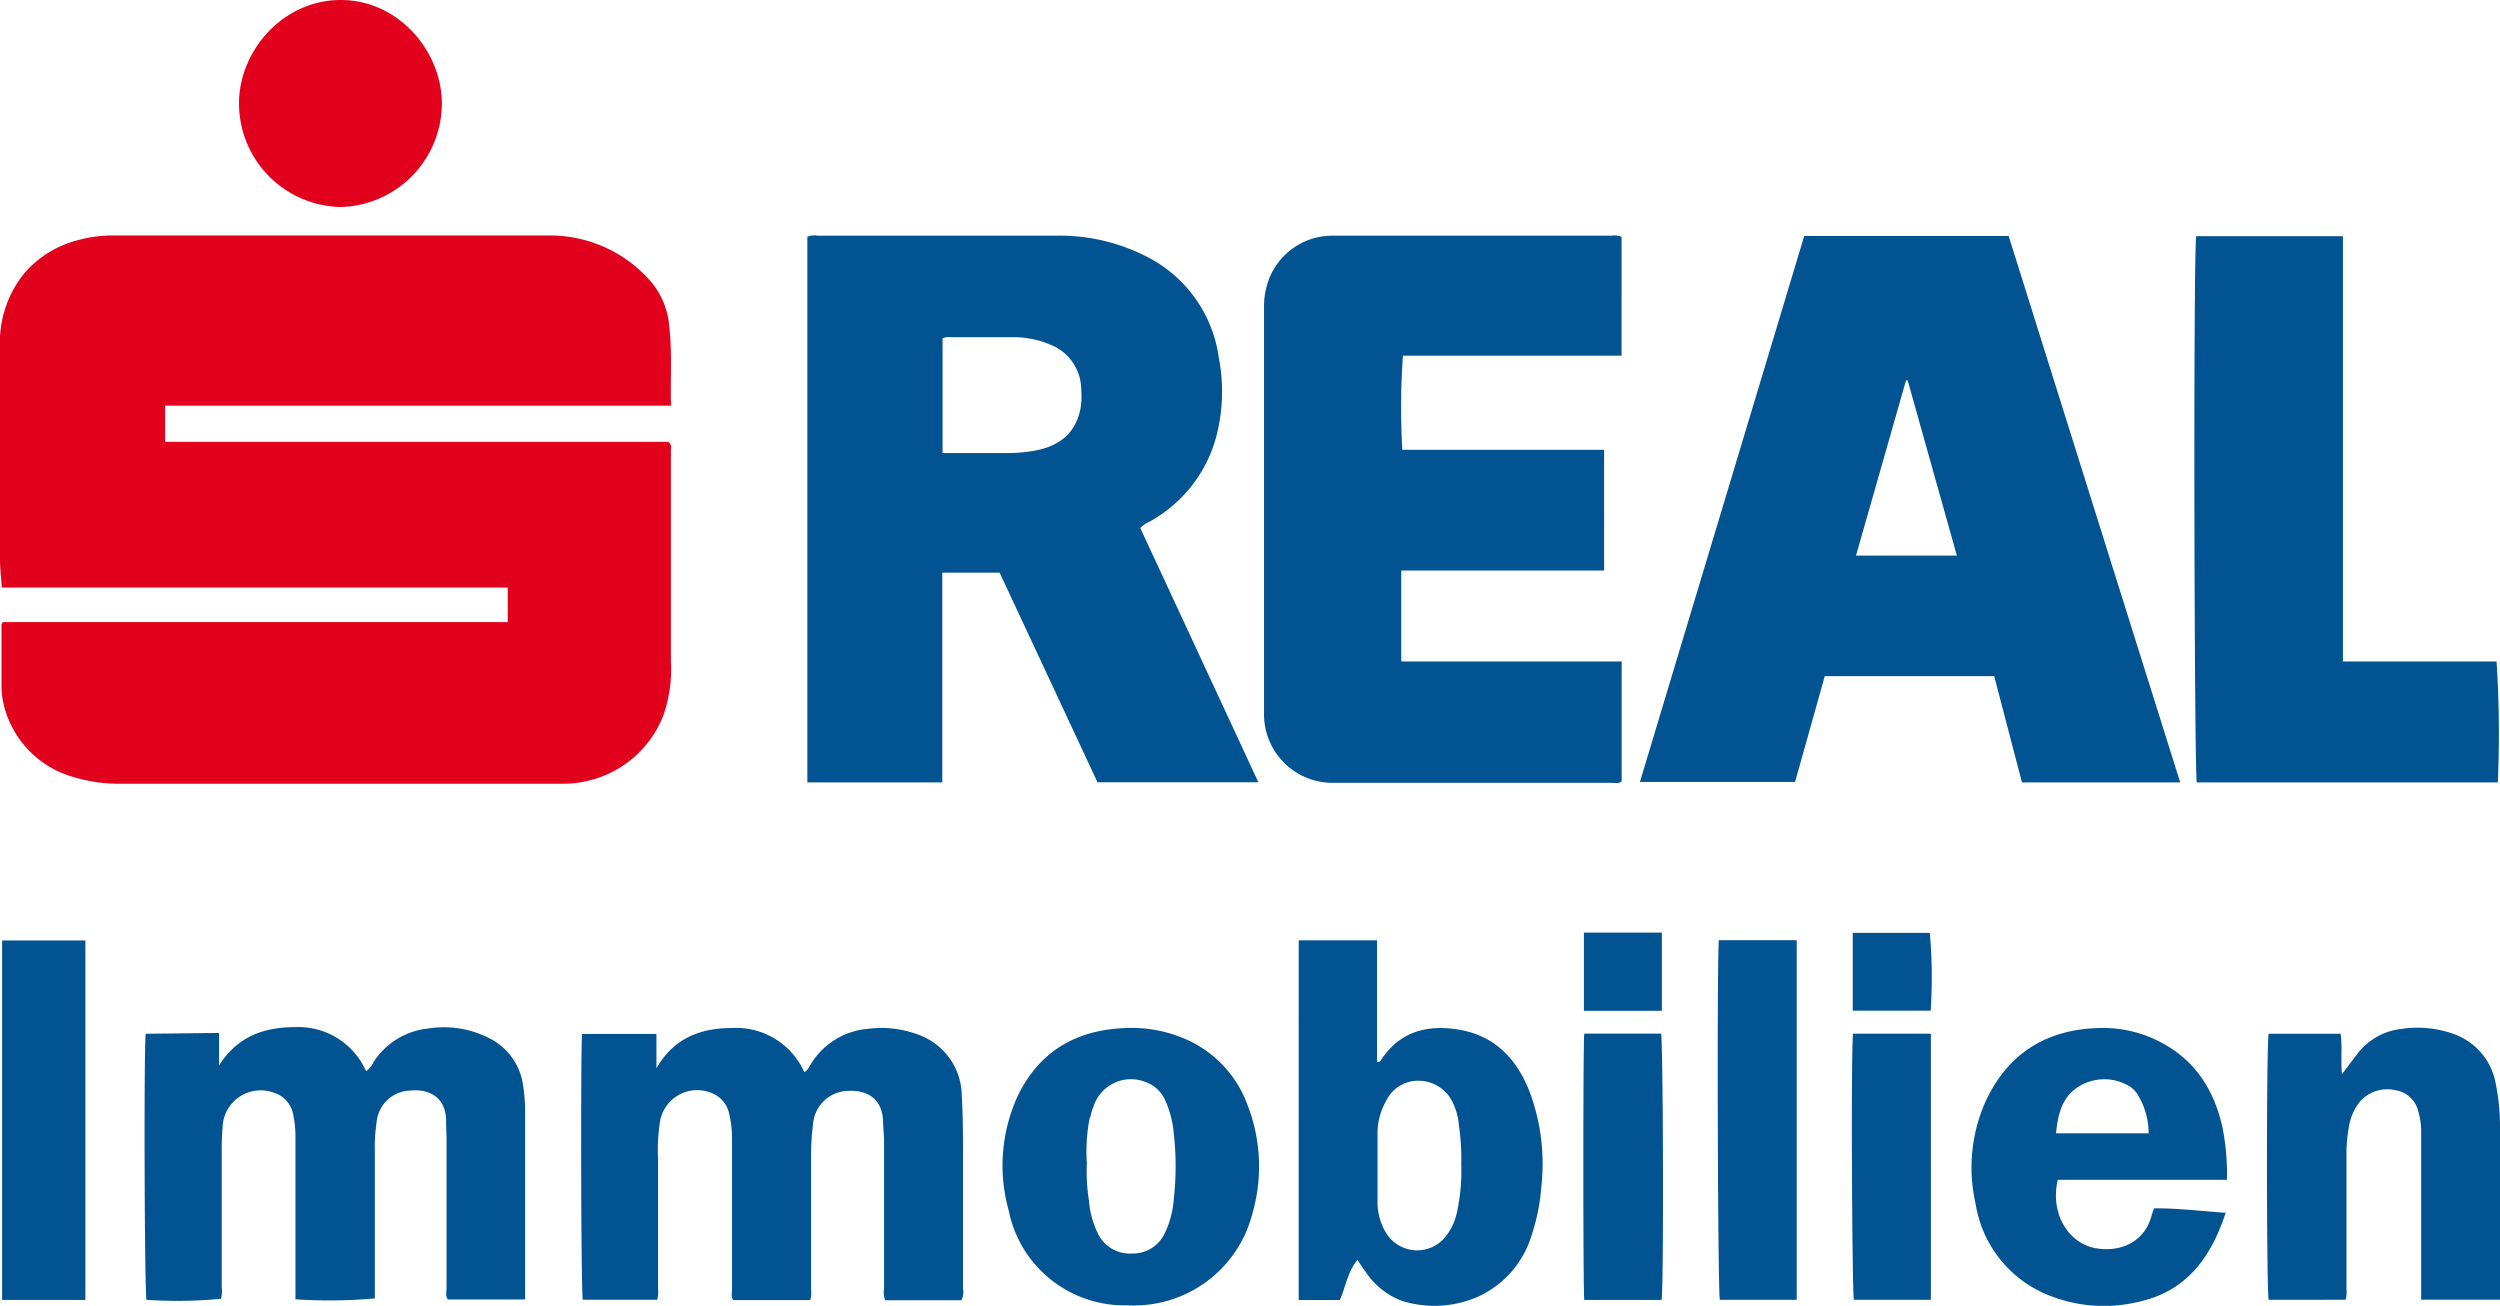
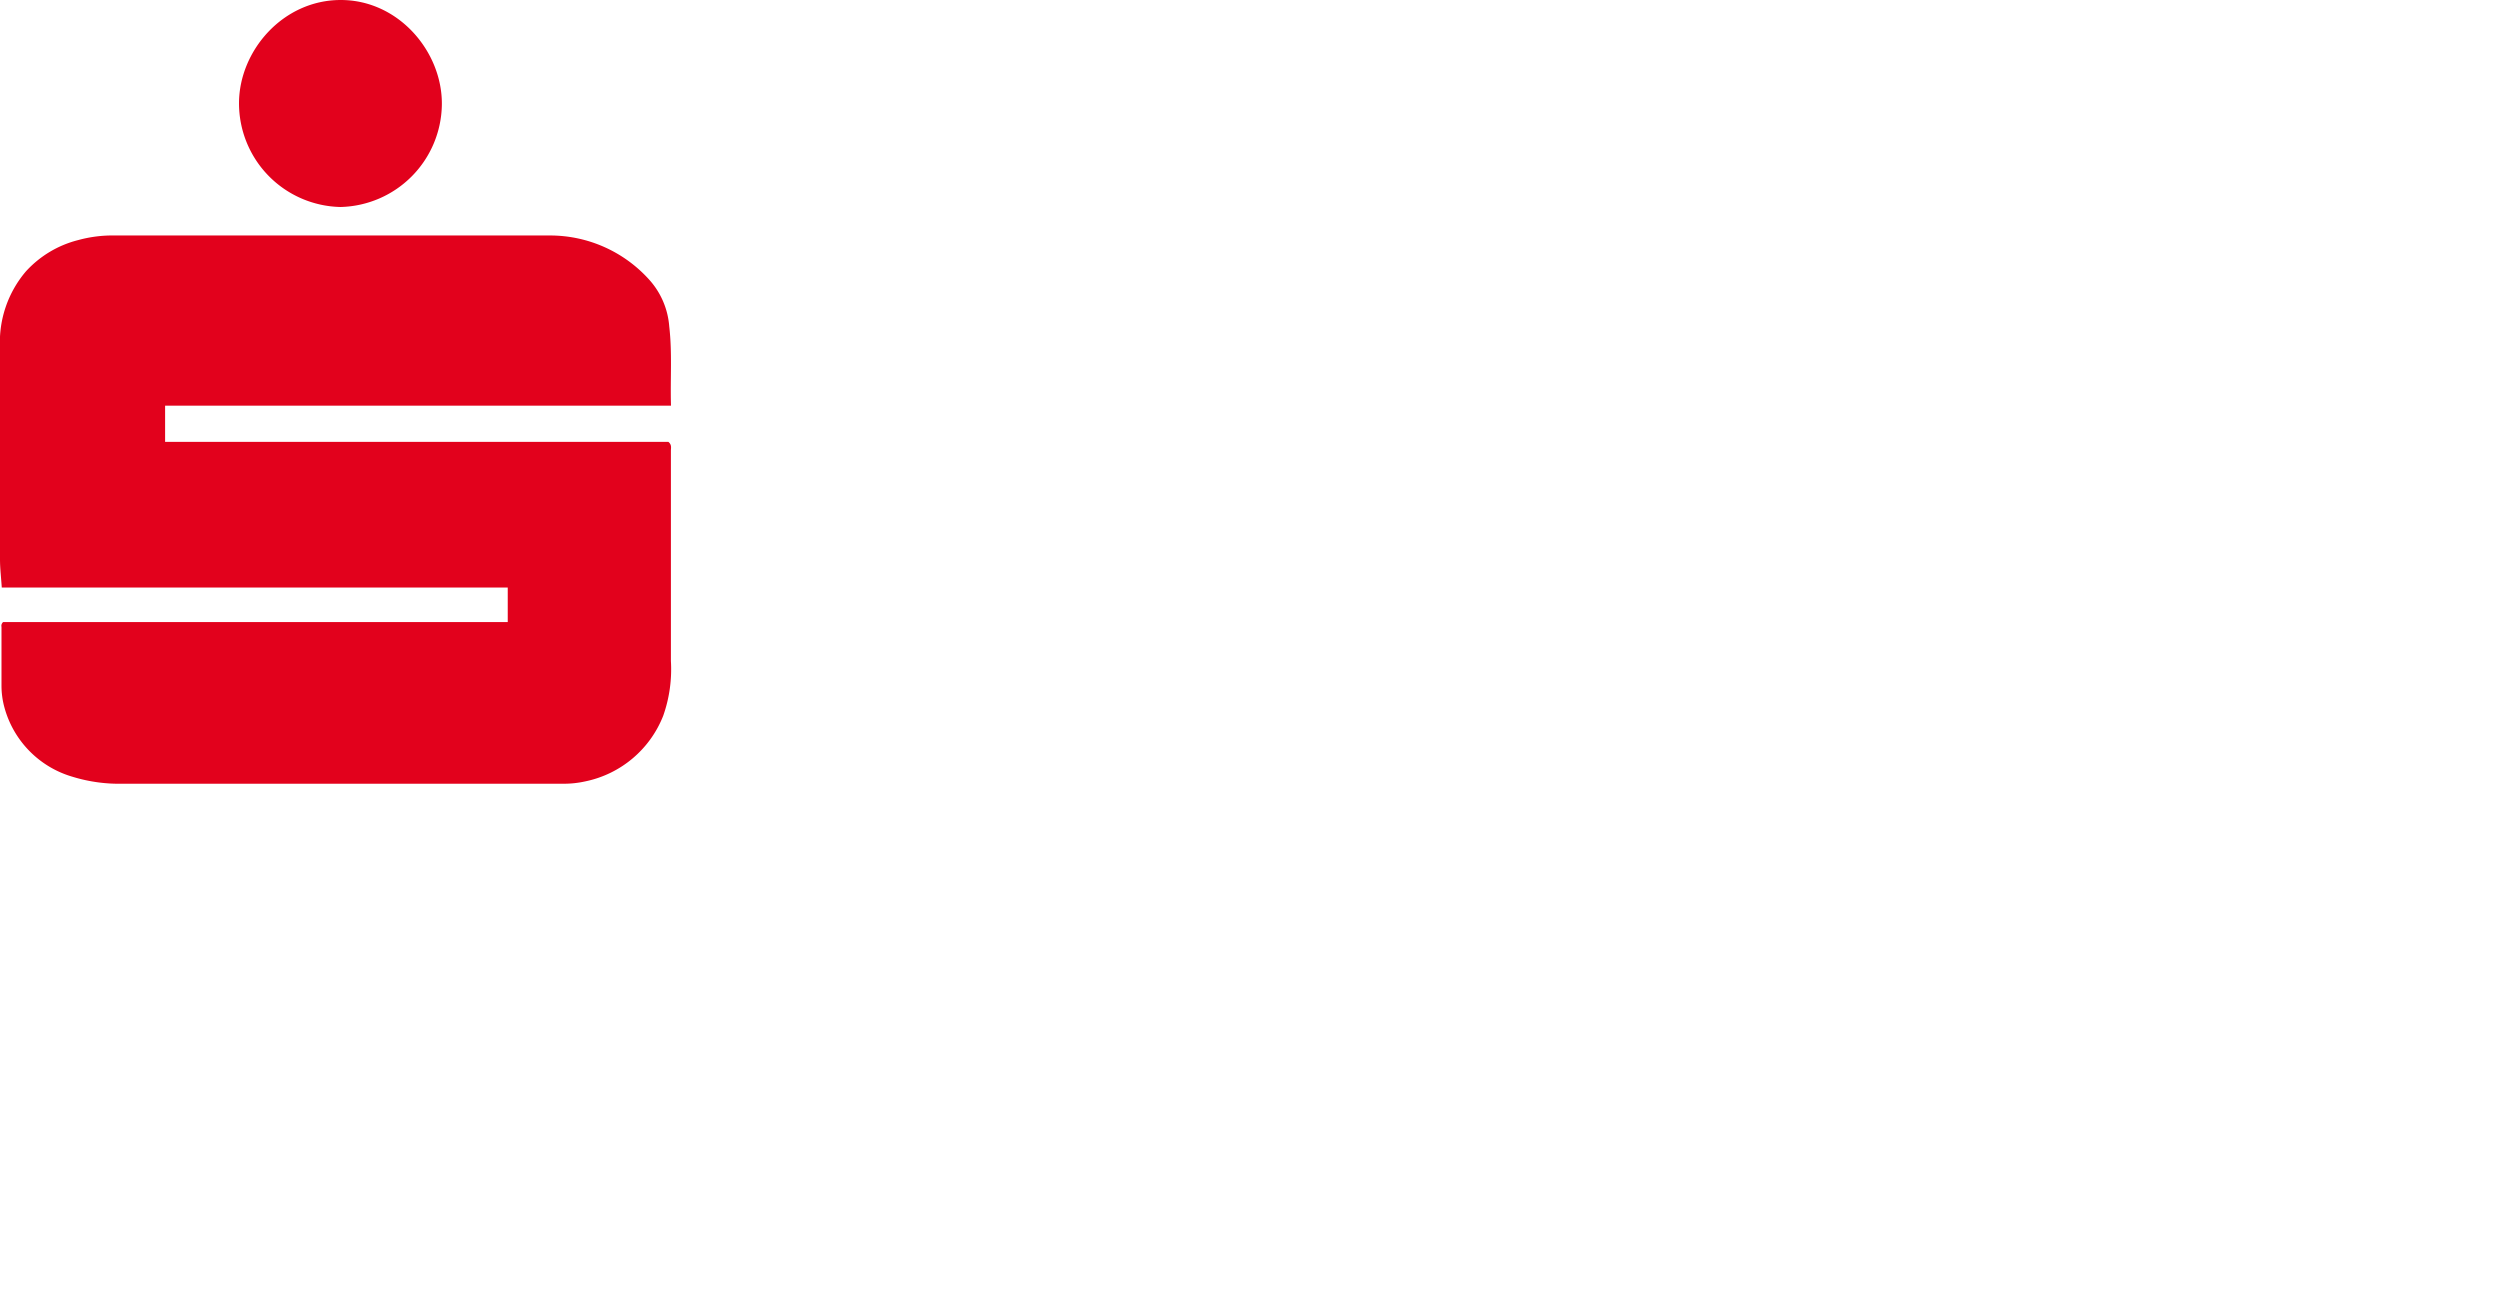
<svg xmlns="http://www.w3.org/2000/svg" id="logo_sreal" viewBox="0 0 283.46 148.06">
  <defs>
    <style>.cls-1{fill:#025391;}.cls-2{fill:#e2011c;}</style>
  </defs>
  <title>logo_sreal_blue</title>
-   <path class="cls-1" d="M257.23,147.38c-.24-.89-.27-28.94,0-30.17h8.16c.21,1.48,0,3,.15,4.59.63-.83,1.15-1.54,1.69-2.23a7.23,7.23,0,0,1,5-2.9,12.2,12.2,0,0,1,6.1.61A7.34,7.34,0,0,1,283,123a24.47,24.47,0,0,1,.46,4.83c0,6.28,0,12.57,0,18.85,0,.2,0,.4,0,.68h-8.94v-1.32c0-5.88,0-11.76,0-17.64a8,8,0,0,0-.33-2.4,3.12,3.12,0,0,0-2.51-2.37,4.11,4.11,0,0,0-4.17,1.36,6.13,6.13,0,0,0-1.2,2.88,17.11,17.11,0,0,0-.26,2.78c0,5.15,0,10.3,0,15.45a3.32,3.32,0,0,1-.1,1.27Zm-5.17-19.21c-.83-4.1-2.78-7.5-6.48-9.67a14.06,14.06,0,0,0-7.79-1.93c-5.93.21-10.22,3-12.69,8.39A18.4,18.4,0,0,0,224,136.48a13.43,13.43,0,0,0,8.38,10.42,16.79,16.79,0,0,0,10.25.67c5.36-1.23,8.08-5.06,9.73-10.06-2.79-.19-5.46-.53-8.13-.5-.13.38-.23.64-.3.91-.87,3.08-3.74,4.1-6.39,3.59-3.09-.6-5.11-4-4.22-7.74H252.5A27.87,27.87,0,0,0,252.06,128.17Zm-18.94.33c.21-2.06.63-4,2.4-5.19a5.5,5.5,0,0,1,5.45-.4,3.09,3.09,0,0,1,1.38,1.15,8.46,8.46,0,0,1,1.27,4.44ZM210.2,147.38h8.73V117.2H210.1C209.86,119.71,210,146.56,210.2,147.38Zm8.61-41.61h-8.74v8.82h8.84A57.25,57.25,0,0,0,218.81,105.77ZM195,147.38h8.72V106.6h-8.84C194.66,111.39,194.78,146.38,195,147.38Zm-6.69-30.19h-8.68c-.14,1.14-.14,29.06,0,30.2h8.77C188.66,145.26,188.57,118.11,188.34,117.19Zm.12-11.45h-8.84v8.87h8.84ZM154.84,144.2a8.49,8.49,0,0,0,4.1,3.29,12.29,12.29,0,0,0,8.65-.47,11.19,11.19,0,0,0,6.08-7,22.33,22.33,0,0,0,1.09-5.45,23.33,23.33,0,0,0-1.31-10.74c-1.46-3.78-4-6.46-8.19-7.11-3.48-.54-6.52.25-8.61,3.38-.1.15-.19.36-.52.3V106.62h-8.88V147.4h4.67c.66-1.49.85-3.15,2-4.56C154.24,143.35,154.52,143.79,154.84,144.2Zm10.35-6.72a6.56,6.56,0,0,1-1.35,2.81,4.12,4.12,0,0,1-6.77-.65,6.76,6.76,0,0,1-.88-3.12c0-2.76,0-5.51,0-8.27a7.53,7.53,0,0,1,1-3.47,4,4,0,0,1,3.64-2.24,4.29,4.29,0,0,1,3.84,2.37,7.1,7.1,0,0,1,.74,2.67,23.93,23.93,0,0,1,.27,4.32A22.07,22.07,0,0,1,165.19,137.48ZM142,137.6a19.22,19.22,0,0,0-.49-12.15,13,13,0,0,0-7.52-7.81,15.35,15.35,0,0,0-6.54-1.07c-5.53.24-9.68,2.72-12.08,7.75a18.87,18.87,0,0,0-1,12.92A13.38,13.38,0,0,0,127.87,148,13.85,13.85,0,0,0,142,137.6Zm-18.38-10.91a8.15,8.15,0,0,1,.42-1.38,4.45,4.45,0,0,1,5.76-2.66,3.88,3.88,0,0,1,2.34,2.16,11.51,11.51,0,0,1,.95,3.74,33.2,33.2,0,0,1,0,7.39,10.69,10.69,0,0,1-1,3.84,4,4,0,0,1-3.8,2.35,4,4,0,0,1-3.82-2.3,10.28,10.28,0,0,1-1-3.71,21.32,21.32,0,0,1-.24-4.25A19.62,19.62,0,0,1,123.57,126.69ZM66.08,147.37h8.43a3.27,3.27,0,0,0,.1-1.26c0-4.91,0-9.82,0-14.72a20.52,20.52,0,0,1,.25-4.36,4.27,4.27,0,0,1,5.82-3.1,3.19,3.19,0,0,1,2,2.38A11.9,11.9,0,0,1,83,129c0,5.71,0,11.43,0,17.15,0,.43-.14.89.13,1.26h8.73a2.47,2.47,0,0,0,.1-1.13q0-7.6,0-15.2a27.69,27.69,0,0,1,.23-3.64,4.06,4.06,0,0,1,3.93-3.75c2.11-.13,3.82.81,4,3.25,0,.85.12,1.7.12,2.55v16.66a2.42,2.42,0,0,0,.13,1.28h8.63a2,2,0,0,0,.19-1.34q0-7.25,0-14.48c0-2.47,0-4.94-.14-7.41a7.43,7.43,0,0,0-5-6.91,11.84,11.84,0,0,0-5.62-.64,8.42,8.42,0,0,0-6.49,4c-.19.29-.29.66-.75.91a8.45,8.45,0,0,0-8.18-5c-3.65,0-6.65,1.19-8.58,4.57v-3.9H66C65.83,118.56,65.87,146.5,66.08,147.37ZM16.52,117.21c-.22,2.13-.13,29.31.09,30.17a51.8,51.8,0,0,0,8.45-.12,3.46,3.46,0,0,0,.08-1.32c0-5,0-10.06,0-15.09,0-1,0-2,.1-3a4.31,4.31,0,0,1,5.67-4,3.21,3.21,0,0,1,2.34,2.53,12.9,12.9,0,0,1,.25,2.78c0,5.68,0,11.36,0,17v1.16a57.65,57.65,0,0,0,9-.1v-.83q0-8,0-15.94a18.73,18.73,0,0,1,.21-3.26,3.93,3.93,0,0,1,3.87-3.54c2-.2,4,.72,4,3.44,0,.69.05,1.38.05,2.07q0,8.46,0,16.91c0,.43-.15.9.17,1.27h8.74c0-.29,0-.49,0-.69q0-10.17,0-20.32a19.28,19.28,0,0,0-.25-3.39,7,7,0,0,0-3.77-5.2,11.28,11.28,0,0,0-7-1.12,8.38,8.38,0,0,0-6.19,3.84,2.62,2.62,0,0,1-.82,1,8.39,8.39,0,0,0-8.06-5c-3.61,0-6.58,1.12-8.61,4.35v-3.69ZM9.68,106.63H.24v40.76H9.68Zm239.4-17.92h34.13A128.73,128.73,0,0,0,283.07,75H265.65V26.78H249C248.67,31.86,248.81,87.78,249.08,88.71ZM227.75,26.76H204.57l-18.63,61.9h17.59q1.69-6,3.37-12h19.21c1.06,4.05,2.1,8.06,3.15,12.05H247.2Q237.44,57.65,227.75,26.76ZM221.88,63H210.44c1.9-6.66,3.79-13.26,5.67-19.87h.19C218.15,49.72,220,56.31,221.88,63Zm-63,12V64.69h23V51H159a83.63,83.63,0,0,1,.07-10.67h24.79V26.85a2,2,0,0,0-1.11-.13c-10.59,0-21.17,0-31.76,0a7.71,7.71,0,0,0-7.46,6.11,8.44,8.44,0,0,0-.21,1.81q0,23.12,0,46.24a7.77,7.77,0,0,0,7.84,7.88q15.81,0,31.64,0c.34,0,.72.13,1.07-.17V75ZM124.44,88.7h18.24L129.29,59.87a3.71,3.71,0,0,1,1.1-.75,15.64,15.64,0,0,0,7.41-9.23,20.17,20.17,0,0,0,.39-9.36,15.14,15.14,0,0,0-8.13-11.41,21.66,21.66,0,0,0-10.29-2.4H92.64a2,2,0,0,0-1.1.12V88.71h15.3V64.93h6.5C117.05,72.87,120.77,80.83,124.44,88.7ZM107.87,38.23c2.32,0,4.63,0,6.94,0a10.76,10.76,0,0,1,4.47.93,5.47,5.47,0,0,1,3.31,5,8.39,8.39,0,0,1-.08,2.18c-.54,2.66-2.23,4.21-5.16,4.75a17.38,17.38,0,0,1-3.14.28h-7.34v-13A1.7,1.7,0,0,1,107.87,38.23Z" />
  <path class="cls-2" d="M.36,70.53H57.57V66.62H.2C.13,65.49,0,64.46,0,63.42q0-12,0-24a12.4,12.4,0,0,1,2.93-8.64,12,12,0,0,1,5.94-3.56A14.71,14.71,0,0,1,13,26.7c16.46,0,32.93,0,49.4,0a15.13,15.13,0,0,1,11.2,5A8.91,8.91,0,0,1,75.88,37c.35,3,.11,5.9.2,9H18.72V50.1H75.78c.41.33.29.68.29,1,0,7.95,0,15.9,0,23.85a15.84,15.84,0,0,1-.87,6.2,12.12,12.12,0,0,1-8.81,7.44,11.23,11.23,0,0,1-2.77.27H14a18,18,0,0,1-5.75-.78A11.27,11.27,0,0,1,.49,80.17a9.31,9.31,0,0,1-.32-2.4q0-3.34,0-6.69A.55.55,0,0,1,.36,70.53ZM50.1,11.88C50.18,5.91,45.23,0,38.64,0S27.13,5.78,27.1,11.66A11.76,11.76,0,0,0,38.61,23.47,11.77,11.77,0,0,0,50.1,11.88Z" />
</svg>